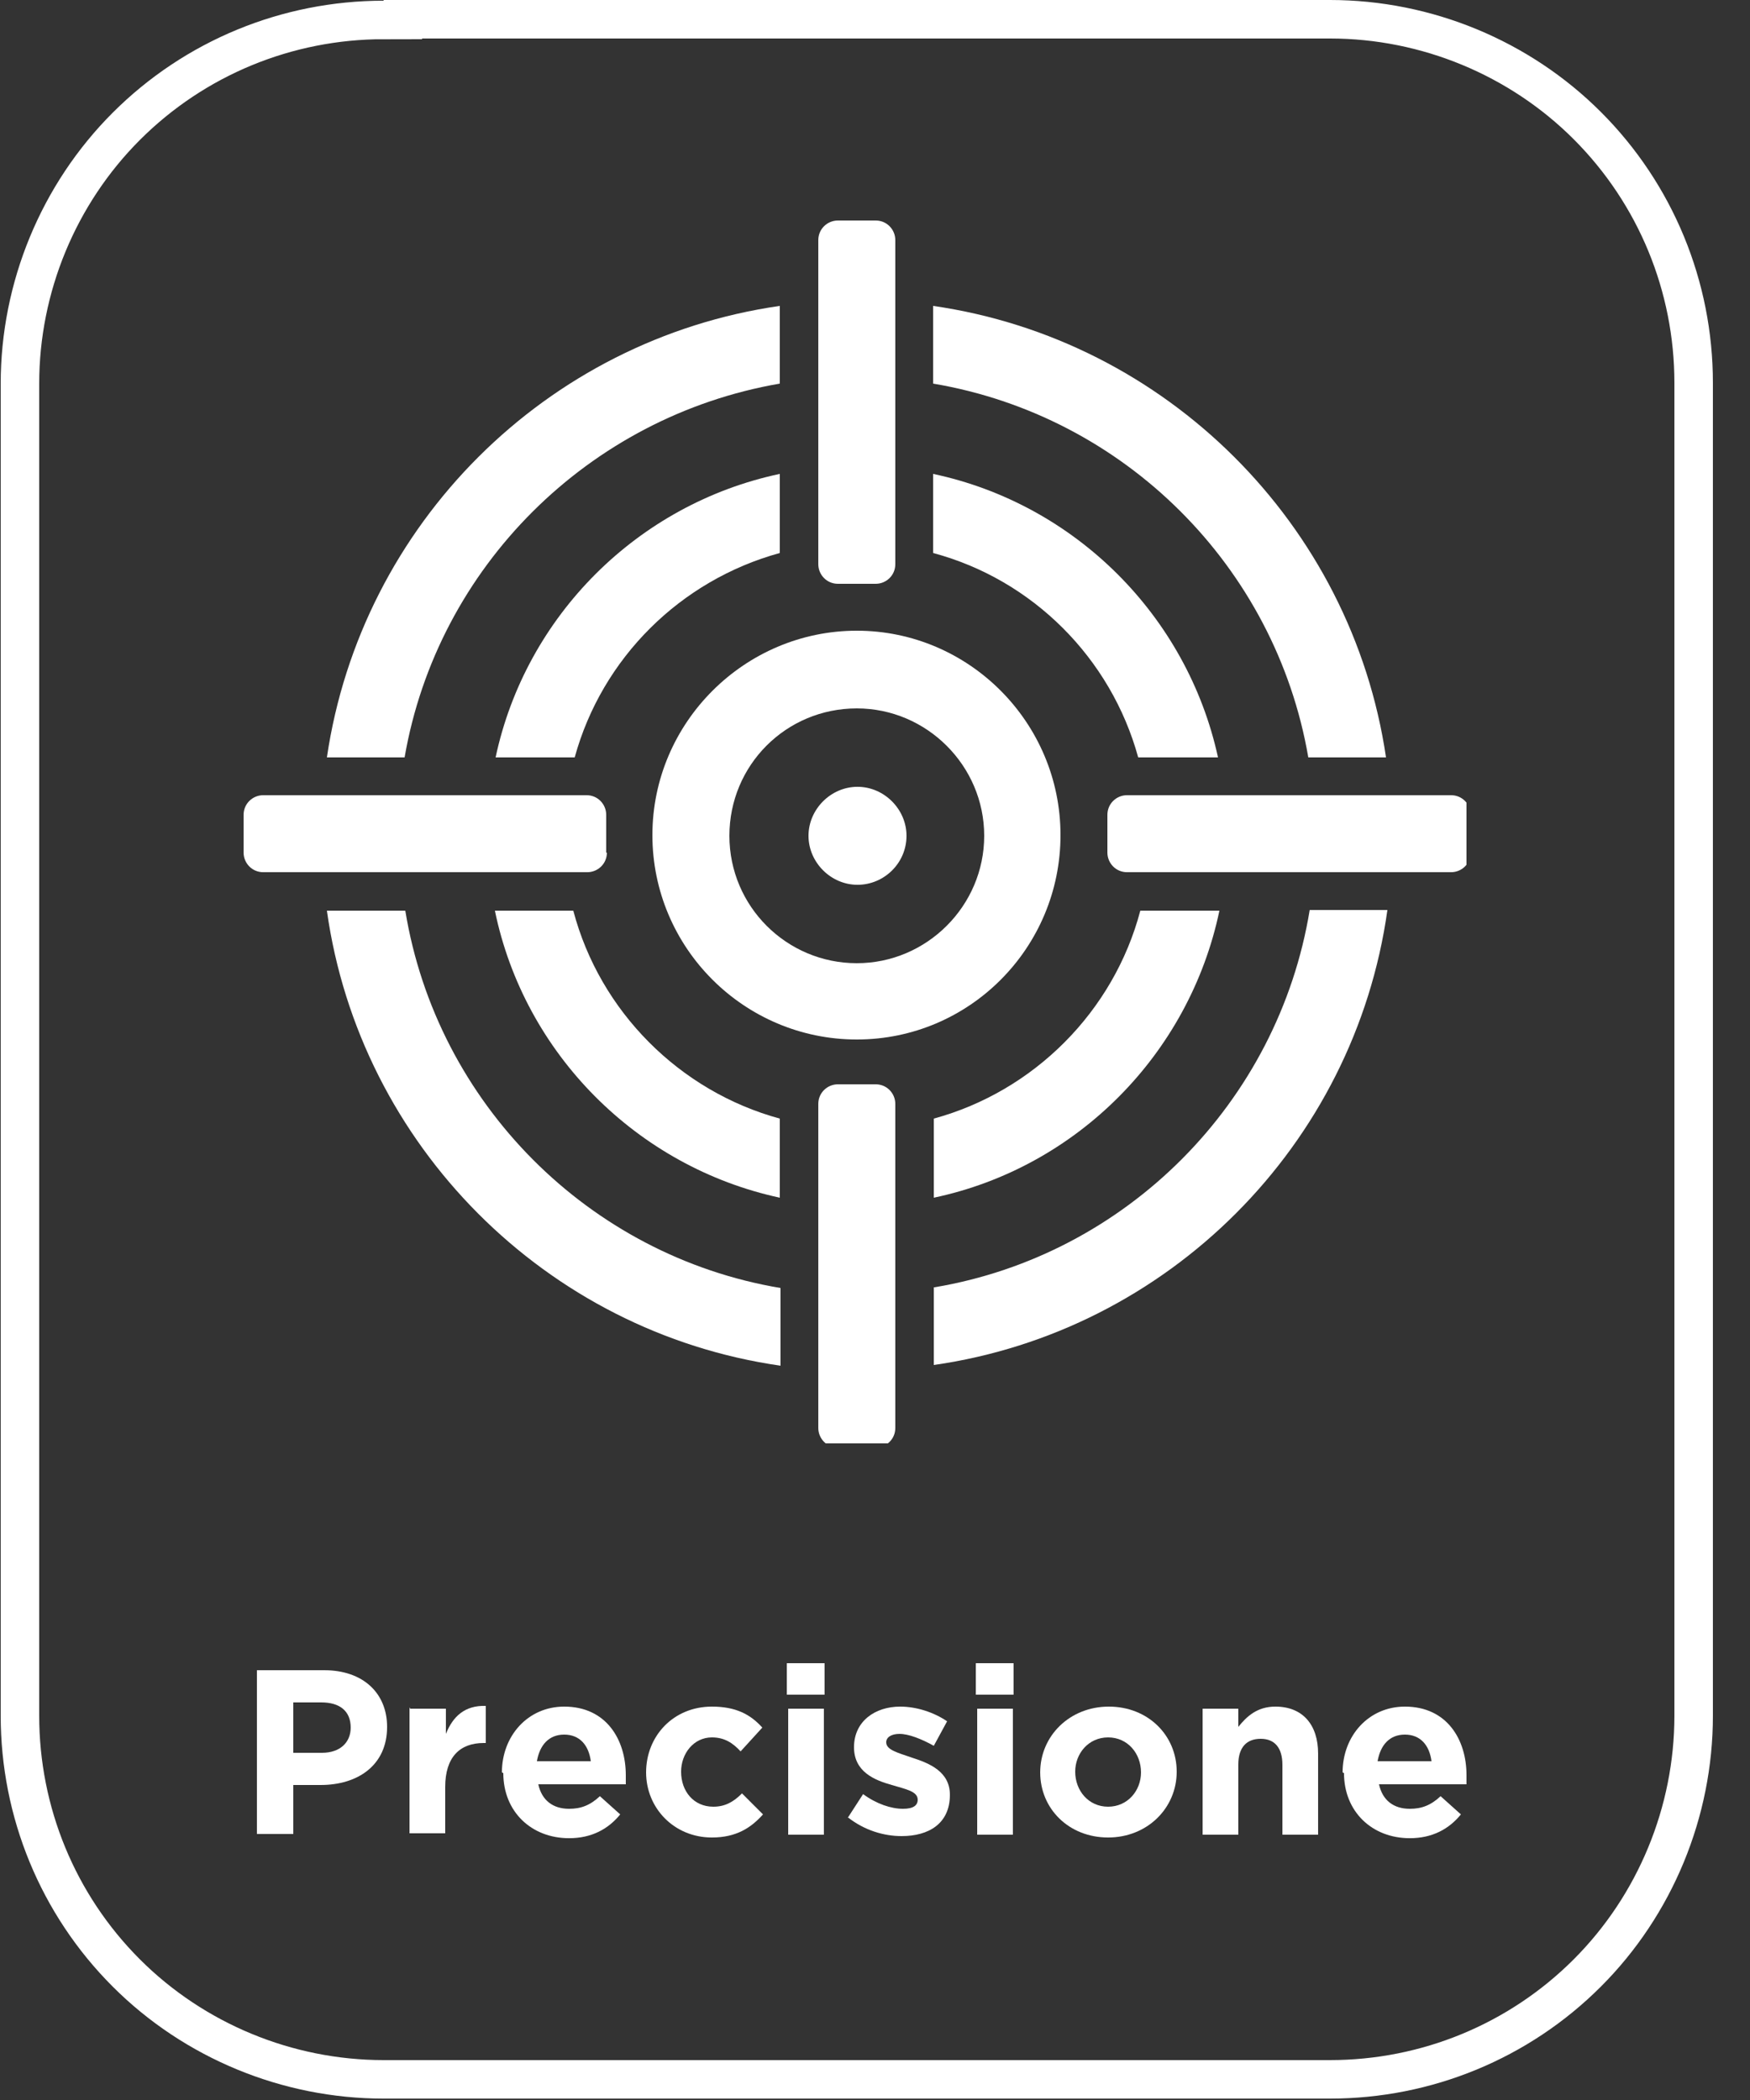
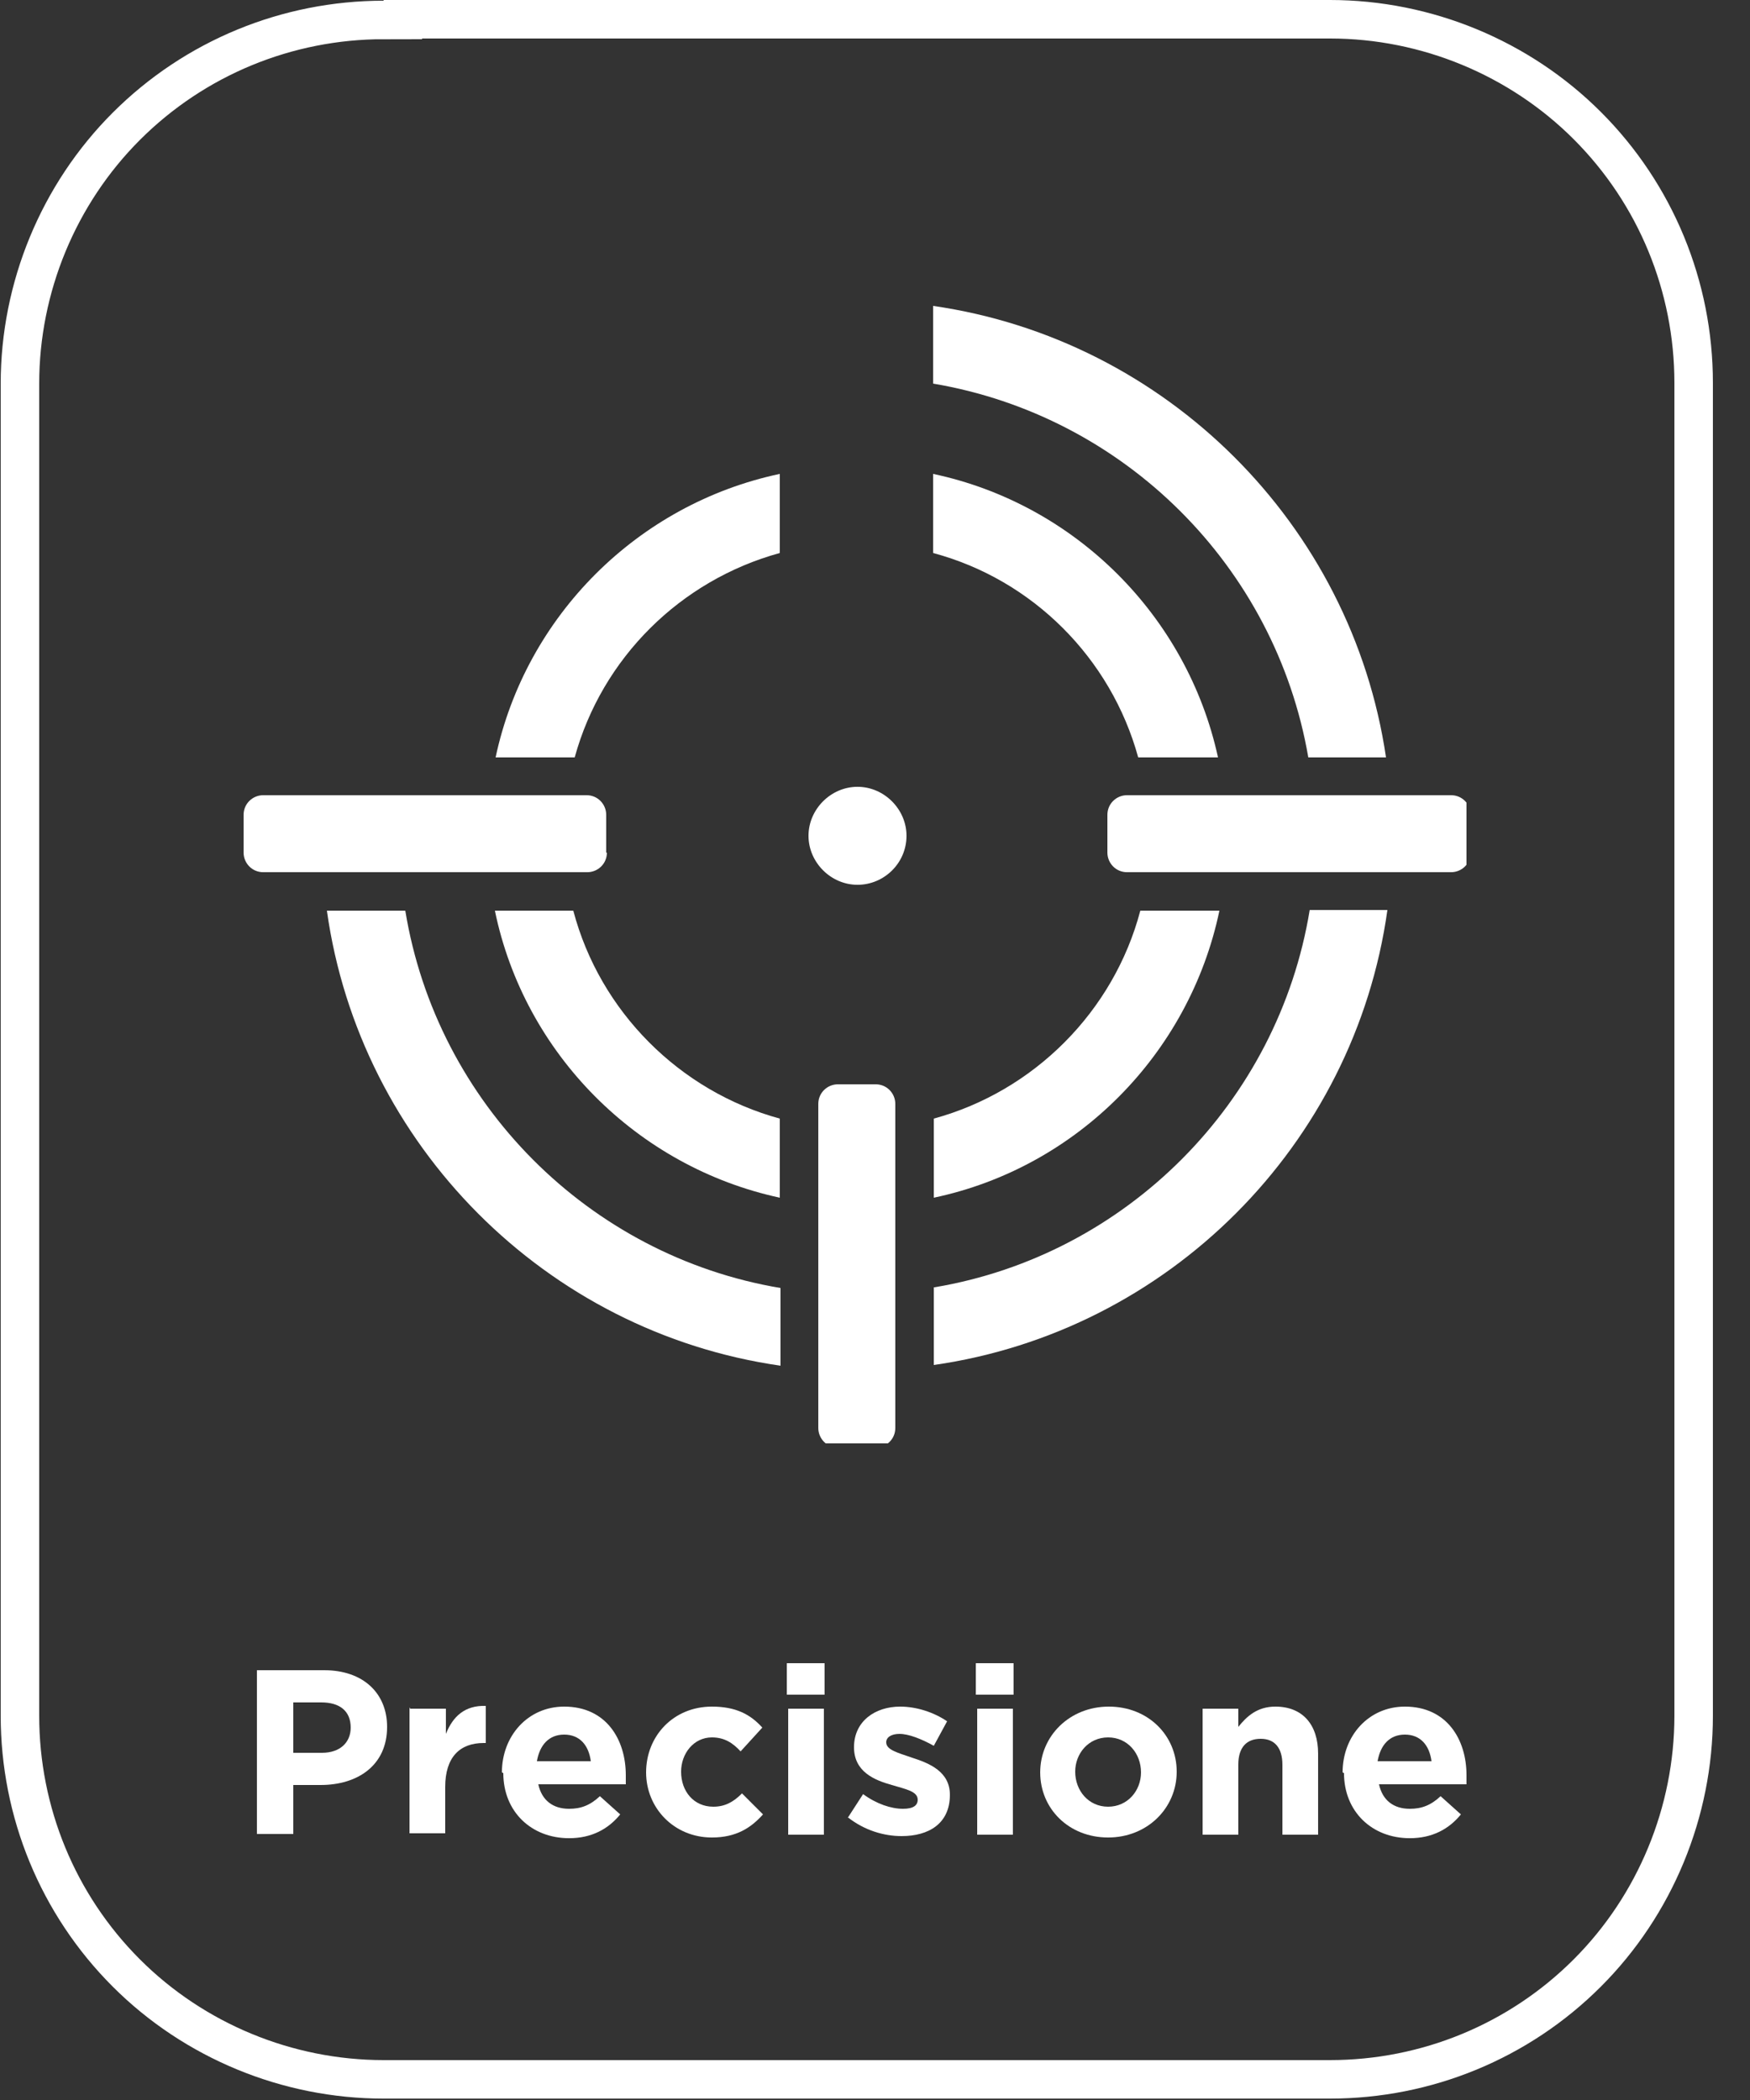
<svg xmlns="http://www.w3.org/2000/svg" id="Livello_1" data-name="Livello 1" viewBox="0 0 25 30">
  <rect x="0" y="0" width="25" height="30" fill="#333333" stroke="none" />
  <defs>
    <style>      .cls-1 {        clip-path: url(#clippath);      }      .cls-2, .cls-3 {        stroke-width: 0px;      }      .cls-2, .cls-4 {        fill: none;      }      .cls-5 {        clip-path: url(#clippath-1);      }      .cls-3 {        fill: #fff;      }      .cls-4 {        stroke: #fff;        stroke-width: 1.1px;      }    </style>
    <clipPath id="clippath">
      <path class="cls-2" d="M5.48,0h13.52c1.45,0,2.85.58,3.87,1.6,1.03,1.03,1.6,2.42,1.6,3.87v19.04c0,1.45-.58,2.85-1.6,3.87-1.03,1.03-2.42,1.6-3.87,1.6H5.48c-1.45,0-2.85-.58-3.87-1.6-1.03-1.03-1.6-2.42-1.6-3.87V5.48c0-1.45.58-2.85,1.6-3.87,1.03-1.03,2.42-1.6,3.87-1.6Z" />
    </clipPath>
    <clipPath id="clippath-1">
      <rect class="cls-2" x="3.48" y="3.15" width="17.47" height="17.47" />
    </clipPath>
  </defs>
  <g class="cls-1">
    <path class="cls-4" d="M5.48,0h13.52c1.45,0,2.85.58,3.87,1.6,1.03,1.03,1.6,2.42,1.6,3.87v19.04c0,1.45-.58,2.85-1.6,3.87-1.03,1.03-2.42,1.6-3.87,1.6H5.48c-1.45,0-2.85-.58-3.87-1.6-1.03-1.03-1.6-2.42-1.6-3.87V5.48c0-1.45.58-2.85,1.6-3.87,1.03-1.03,2.42-1.6,3.87-1.6Z" />
  </g>
  <g class="cls-5">
    <path class="cls-3" d="M13.34,18.39v1.11c3.35-.48,6.01-3.14,6.48-6.5h-1.11c-.45,2.75-2.62,4.93-5.36,5.39" />
-     <path class="cls-3" d="M11.14,5.48v-1.11c-3.34.48-5.98,3.12-6.47,6.45h1.11c.47-2.72,2.63-4.87,5.36-5.34" />
    <path class="cls-3" d="M5.78,13.01h-1.11c.47,3.35,3.13,6.02,6.48,6.5v-1.11c-2.74-.46-4.91-2.64-5.36-5.39" />
    <path class="cls-3" d="M18.69,10.82h1.11c-.49-3.33-3.14-5.97-6.47-6.45v1.11c2.73.46,4.89,2.61,5.36,5.34" />
    <path class="cls-3" d="M16.27,10.82h1.13c-.44-2.02-2.04-3.62-4.07-4.05v1.13c1.42.38,2.54,1.5,2.93,2.92" />
    <path class="cls-3" d="M11.14,6.77c-2.03.43-3.63,2.03-4.06,4.05h1.13c.39-1.42,1.51-2.53,2.93-2.92v-1.13" />
    <path class="cls-3" d="M17.42,13.01h-1.13c-.38,1.44-1.52,2.58-2.95,2.97v1.13c2.04-.43,3.65-2.05,4.08-4.1" />
    <path class="cls-3" d="M8.19,13.01h-1.12c.42,2.04,2.03,3.66,4.07,4.1v-1.13c-1.43-.39-2.57-1.53-2.95-2.97" />
-     <path class="cls-3" d="M12.24,14.85c1.61,0,2.91-1.31,2.91-2.92s-1.31-2.92-2.91-2.92-2.92,1.31-2.92,2.92,1.31,2.92,2.92,2.92M12.24,10.12c1,0,1.82.82,1.82,1.82s-.82,1.82-1.82,1.82-1.82-.81-1.82-1.82.81-1.82,1.82-1.82Z" />
    <path class="cls-3" d="M12.95,11.94c0,.39-.32.7-.7.7s-.7-.32-.7-.7.32-.7.7-.7.7.32.7.7" />
-     <path class="cls-3" d="M11.97,8.34h.54c.15,0,.28-.12.28-.28V3.43c0-.15-.12-.28-.28-.28h-.54c-.15,0-.28.12-.28.28v4.63c0,.15.12.28.28.28" />
    <path class="cls-3" d="M12.51,15.49h-.54c-.15,0-.28.12-.28.28v4.63c0,.15.12.28.28.28h.54c.15,0,.28-.12.28-.28v-4.63c0-.15-.12-.28-.28-.28" />
    <path class="cls-3" d="M20.73,11.36h-4.63c-.15,0-.28.12-.28.28v.54c0,.15.12.28.28.28h4.63c.15,0,.28-.12.28-.28v-.54c0-.15-.12-.28-.28-.28h0" />
    <path class="cls-3" d="M8.66,12.18v-.54c0-.15-.12-.28-.28-.28H3.76c-.15,0-.28.12-.28.28v.54c0,.15.12.28.28.28h4.63c.15,0,.28-.12.28-.28" />
  </g>
  <g>
    <path class="cls-3" d="M3.67,23.86h.96c.56,0,.9.33.9.81h0c0,.55-.42.83-.95.83h-.39v.7h-.52v-2.35ZM4.6,25.04c.26,0,.41-.15.41-.36h0c0-.24-.16-.36-.42-.36h-.4v.72h.41Z" />
    <path class="cls-3" d="M5.86,24.41h.51v.36c.1-.25.27-.41.57-.4v.53h-.03c-.34,0-.55.2-.55.63v.66h-.51v-1.8Z" />
    <path class="cls-3" d="M7.17,25.32h0c0-.52.37-.94.89-.94.6,0,.88.47.88.98,0,.04,0,.09,0,.13h-1.25c.05.23.21.35.44.35.17,0,.3-.05.44-.18l.29.26c-.17.21-.41.34-.73.34-.54,0-.94-.38-.94-.93ZM8.44,25.16c-.03-.23-.16-.38-.38-.38s-.35.15-.39.38h.77Z" />
    <path class="cls-3" d="M9.23,25.32h0c0-.52.39-.94.94-.94.34,0,.55.11.72.3l-.31.34c-.11-.12-.23-.2-.41-.2-.26,0-.44.23-.44.49h0c0,.28.18.5.46.5.17,0,.29-.07.41-.19l.3.3c-.17.19-.38.33-.73.33-.54,0-.94-.42-.94-.93Z" />
    <path class="cls-3" d="M11.24,23.76h.54v.45h-.54v-.45ZM11.26,24.41h.51v1.8h-.51v-1.8Z" />
    <path class="cls-3" d="M12.11,25.97l.22-.34c.19.14.4.21.57.21.15,0,.21-.05.21-.13h0c0-.12-.17-.15-.37-.21-.25-.07-.54-.19-.54-.54h0c0-.37.3-.58.66-.58.23,0,.48.08.67.21l-.19.35c-.18-.1-.36-.17-.49-.17-.12,0-.19.05-.19.12h0c0,.11.17.15.37.22.25.08.54.2.54.53h0c0,.41-.3.59-.69.59-.25,0-.53-.08-.77-.27Z" />
    <path class="cls-3" d="M13.94,23.76h.54v.45h-.54v-.45ZM13.96,24.41h.51v1.8h-.51v-1.8Z" />
    <path class="cls-3" d="M14.86,25.32h0c0-.52.42-.94.98-.94s.97.41.97.93h0c0,.52-.42.94-.98.94s-.97-.41-.97-.93ZM16.3,25.32h0c0-.27-.19-.5-.47-.5s-.47.23-.47.49h0c0,.27.19.5.47.5s.47-.23.47-.49Z" />
    <path class="cls-3" d="M17.18,24.41h.51v.26c.12-.15.27-.29.53-.29.39,0,.61.26.61.67v1.16h-.51v-1c0-.24-.11-.37-.31-.37s-.32.12-.32.37v1h-.51v-1.8Z" />
    <path class="cls-3" d="M19.18,25.32h0c0-.52.37-.94.89-.94.6,0,.88.47.88.98,0,.04,0,.09,0,.13h-1.25c.05.23.21.35.44.35.17,0,.3-.05.44-.18l.29.26c-.17.21-.41.34-.73.34-.54,0-.94-.38-.94-.93ZM20.45,25.16c-.03-.23-.16-.38-.38-.38s-.35.15-.39.38h.77Z" />
  </g>
</svg>